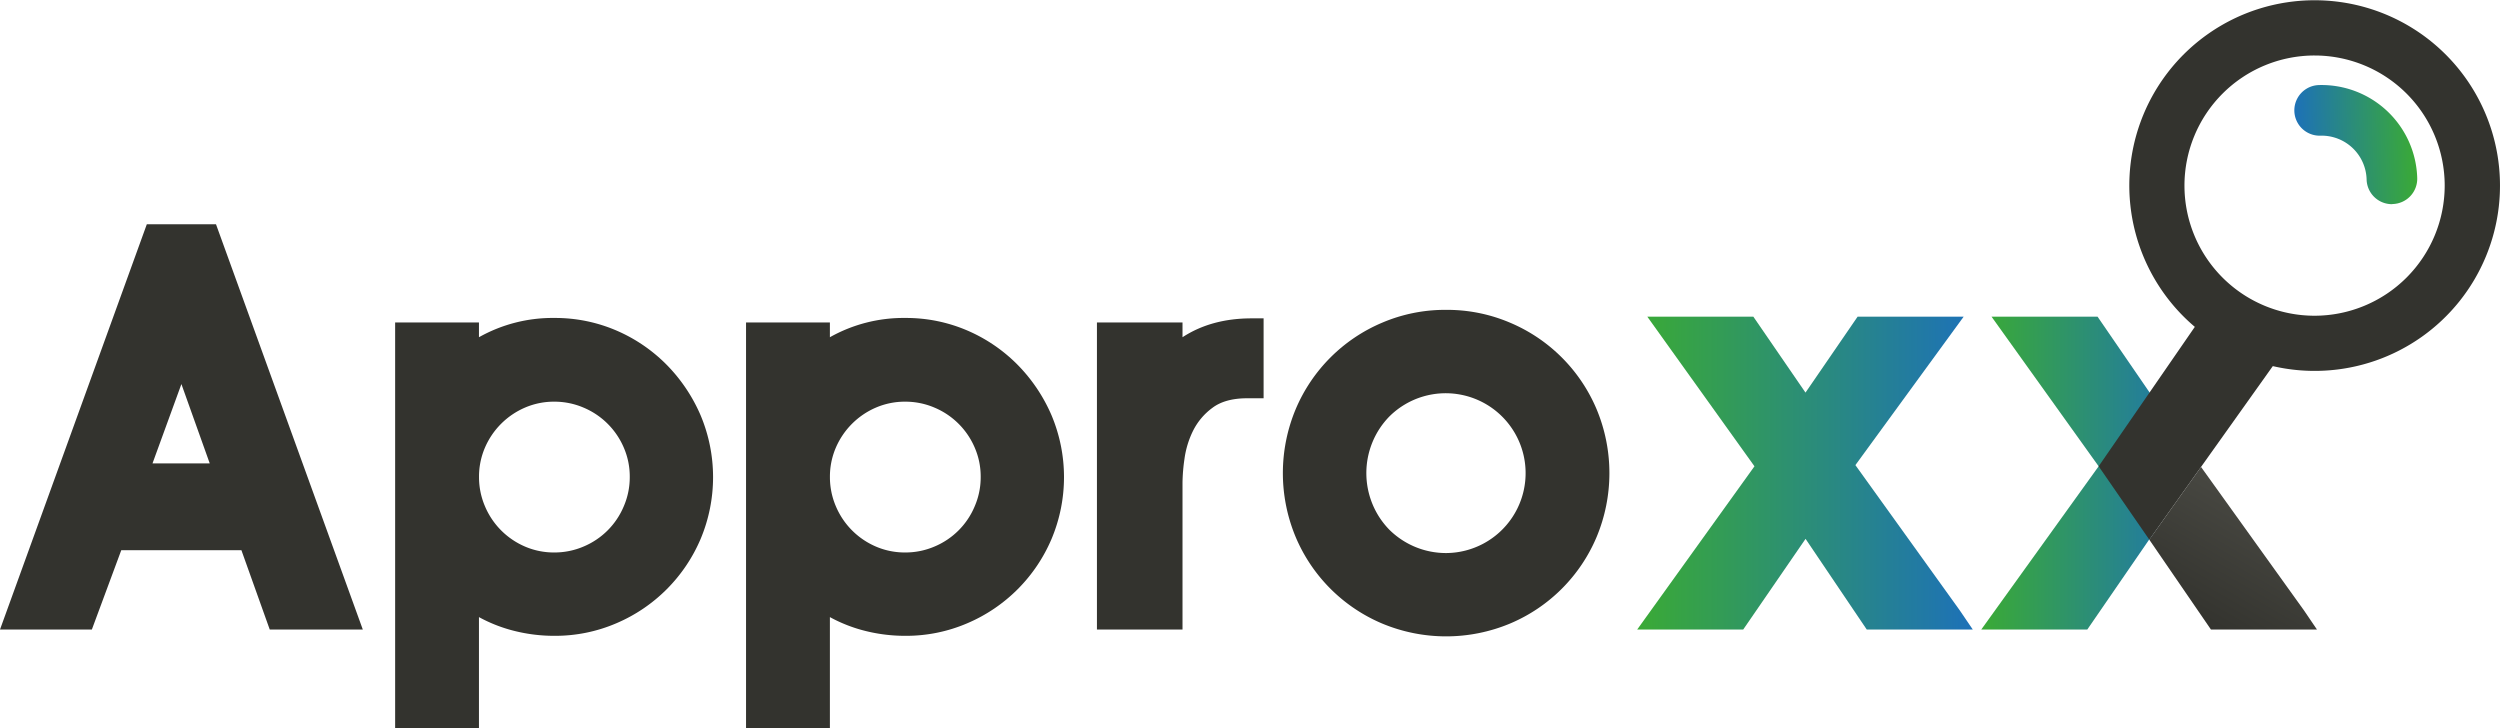
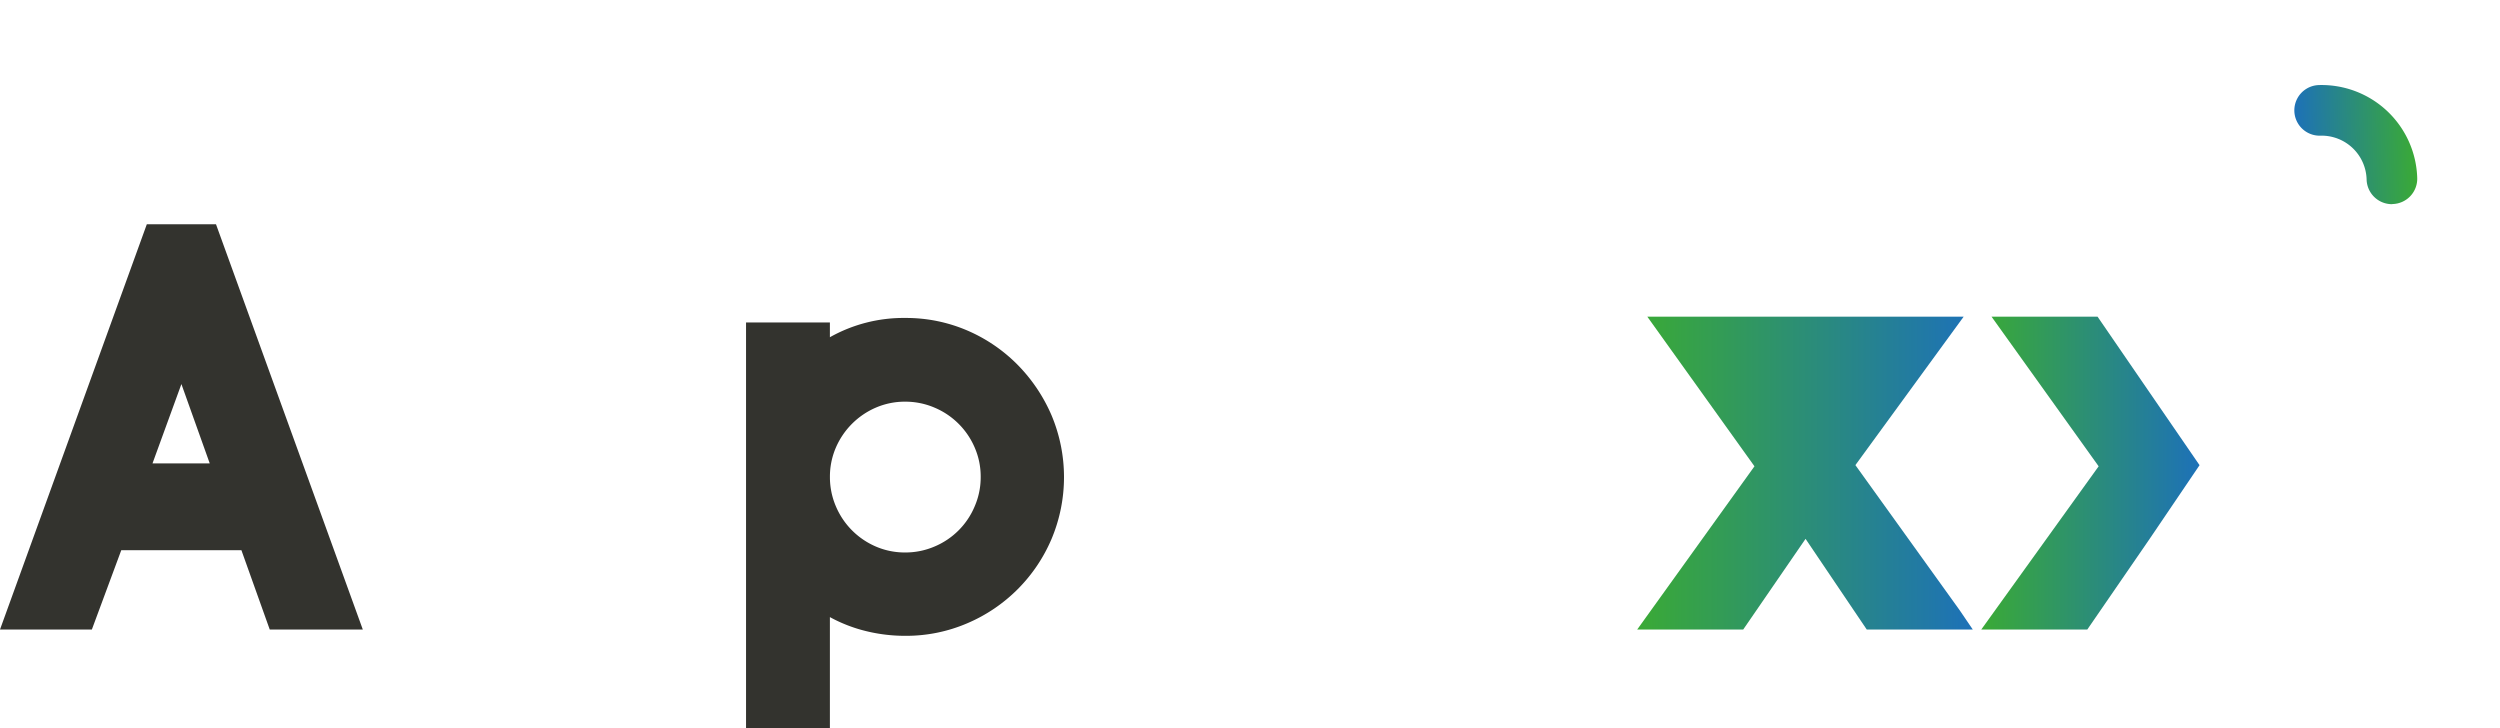
<svg xmlns="http://www.w3.org/2000/svg" xmlns:xlink="http://www.w3.org/1999/xlink" id="Laag_1" data-name="Laag 1" style="width:151px; height:44px;" viewBox="0 0 740.88 215.73">
  <defs>
    <style>.cls-1{fill:#33332e;}.cls-2{fill:url(#Naamloos_verloop_20);}.cls-3{fill:url(#Naamloos_verloop_20-2);}.cls-4{fill:url(#Naamloos_verloop_30);}.cls-5{fill:url(#Naamloos_verloop_20-3);}</style>
    <linearGradient id="Naamloos_verloop_20" x1="535.24" y1="160.64" x2="634.7" y2="160.64" gradientUnits="userSpaceOnUse">
      <stop offset="0" stop-color="#3aaa35" />
      <stop offset="1" stop-color="#1d71b8" />
    </linearGradient>
    <linearGradient id="Naamloos_verloop_20-2" x1="637.21" y1="160.64" x2="701.89" y2="160.64" xlink:href="#Naamloos_verloop_20" />
    <linearGradient id="Naamloos_verloop_30" x1="724.54" y1="171.65" x2="704.42" y2="206.51" gradientUnits="userSpaceOnUse">
      <stop offset="0" stop-color="#484842" />
      <stop offset="1" stop-color="#33332e" />
    </linearGradient>
    <linearGradient id="Naamloos_verloop_20-3" x1="479.19" y1="-248.3" x2="479.19" y2="-212.45" gradientTransform="translate(504.69 -409.34) rotate(88.42)" xlink:href="#Naamloos_verloop_20" />
  </defs>
  <path class="cls-1" d="M157.58,207H130l-8.4-23.52H86L77.28,207H50.06L93.57,86.89h20.5Zm-45.36-49.23-8.4-23.52-8.57,23.52Z" transform="translate(-50.06 -20.51)" />
-   <path class="cls-1" d="M214.36,208.86a48.43,48.43,0,0,1-11.76-1.43A43.76,43.76,0,0,1,192,203.31v32.93H167.16V116H192v4.37a44.51,44.51,0,0,1,22.34-5.71,45.85,45.85,0,0,1,18.32,3.69,47.07,47.07,0,0,1,14.95,10.17,48.77,48.77,0,0,1,10.08,15,47.3,47.3,0,0,1,0,36.63,47.2,47.2,0,0,1-25,25A45.86,45.86,0,0,1,214.36,208.86Zm0-69.39a21.65,21.65,0,0,0-8.73,1.76,22.67,22.67,0,0,0-11.85,11.85,21.65,21.65,0,0,0-1.76,8.73,21.88,21.88,0,0,0,1.76,8.66,22.46,22.46,0,0,0,11.85,11.93,21.65,21.65,0,0,0,8.73,1.76A21.88,21.88,0,0,0,223,182.4a22.18,22.18,0,0,0,11.92-11.93,21.71,21.71,0,0,0,1.77-8.66,21.49,21.49,0,0,0-1.77-8.73A22.39,22.39,0,0,0,223,141.23,21.88,21.88,0,0,0,214.36,139.47Z" transform="translate(-50.06 -20.51)" />
  <path class="cls-1" d="M318.35,208.86a48.43,48.43,0,0,1-11.76-1.43A43.92,43.92,0,0,1,296,203.31v32.93H271.15V116H296v4.37a44.51,44.51,0,0,1,22.34-5.71,45.85,45.85,0,0,1,18.32,3.69,47.07,47.07,0,0,1,14.95,10.17,48.77,48.77,0,0,1,10.08,15,47.3,47.3,0,0,1,0,36.63,47.2,47.2,0,0,1-25,25A45.86,45.86,0,0,1,318.35,208.86Zm0-69.39a21.65,21.65,0,0,0-8.73,1.76,22.67,22.67,0,0,0-11.85,11.85,21.65,21.65,0,0,0-1.76,8.73,21.88,21.88,0,0,0,1.76,8.66,22.46,22.46,0,0,0,11.85,11.93,21.65,21.65,0,0,0,8.73,1.76A21.88,21.88,0,0,0,327,182.4a22.18,22.18,0,0,0,11.92-11.93,21.71,21.71,0,0,0,1.77-8.66,21.49,21.49,0,0,0-1.77-8.73A22.39,22.39,0,0,0,327,141.23,21.88,21.88,0,0,0,318.35,139.47Z" transform="translate(-50.06 -20.51)" />
-   <path class="cls-1" d="M421,114.78h3.53v23.68h-4.87q-6.56,0-10.33,2.86a18.89,18.89,0,0,0-5.72,6.8,26.93,26.93,0,0,0-2.52,8.24,53.82,53.82,0,0,0-.59,7V207H375.14V116H400.5v4.37Q409.08,114.77,421,114.78Z" transform="translate(-50.06 -20.51)" />
-   <path class="cls-1" d="M478.62,112.26a47.47,47.47,0,0,1,18.9,3.78,48.09,48.09,0,0,1,25.71,25.7,49.14,49.14,0,0,1,0,37.8,48.09,48.09,0,0,1-25.71,25.7,49.14,49.14,0,0,1-37.8,0,48.11,48.11,0,0,1-25.7-25.7,49.14,49.14,0,0,1,0-37.8,48.11,48.11,0,0,1,25.7-25.7A47.47,47.47,0,0,1,478.62,112.26Zm0,72.07a23.68,23.68,0,1,0-16.8-40.49,23.84,23.84,0,0,0-5,7.56,24.12,24.12,0,0,0,0,18.48,23.84,23.84,0,0,0,5,7.56,23.86,23.86,0,0,0,16.8,6.89Z" transform="translate(-50.06 -20.51)" />
-   <path class="cls-2" d="M630.83,201.3,634.7,207H603.28l-18.14-26.88L566.66,207H535.24L570,158.62l-31.76-44.35h31.42l15.46,22.51,15.45-22.51H632l-32.09,44Z" transform="translate(-50.06 -20.51)" />
+   <path class="cls-2" d="M630.83,201.3,634.7,207H603.28l-18.14-26.88L566.66,207H535.24L570,158.62l-31.76-44.35h31.42H632l-32.09,44Z" transform="translate(-50.06 -20.51)" />
  <path class="cls-3" d="M687.11,180.13,668.63,207H637.21L672,158.62l-31.75-44.35h31.42l15.45,22.51,14.78,21.51Z" transform="translate(-50.06 -20.51)" />
-   <path class="cls-4" d="M732.83,201.3,736.7,207H705.28L687,180.35l15.34-21.54Z" transform="translate(-50.06 -20.51)" />
-   <path class="cls-1" d="M736,20.51A54.9,54.9,0,0,0,700.5,117.3L672,158.62,687,180.35l36.61-51.42A54.92,54.92,0,1,0,736,20.51ZM736,114a38.56,38.56,0,1,1,38.55-38.55A38.6,38.6,0,0,1,736,114Z" transform="translate(-50.06 -20.51)" />
  <path class="cls-5" d="M758.91,80.94a7.51,7.51,0,0,1-7.5-7.3,13.34,13.34,0,0,0-13.71-13,7.5,7.5,0,0,1-.41-15,28.37,28.37,0,0,1,29.12,27.56,7.5,7.5,0,0,1-7.29,7.7Z" transform="translate(-50.06 -20.51)" />
</svg>